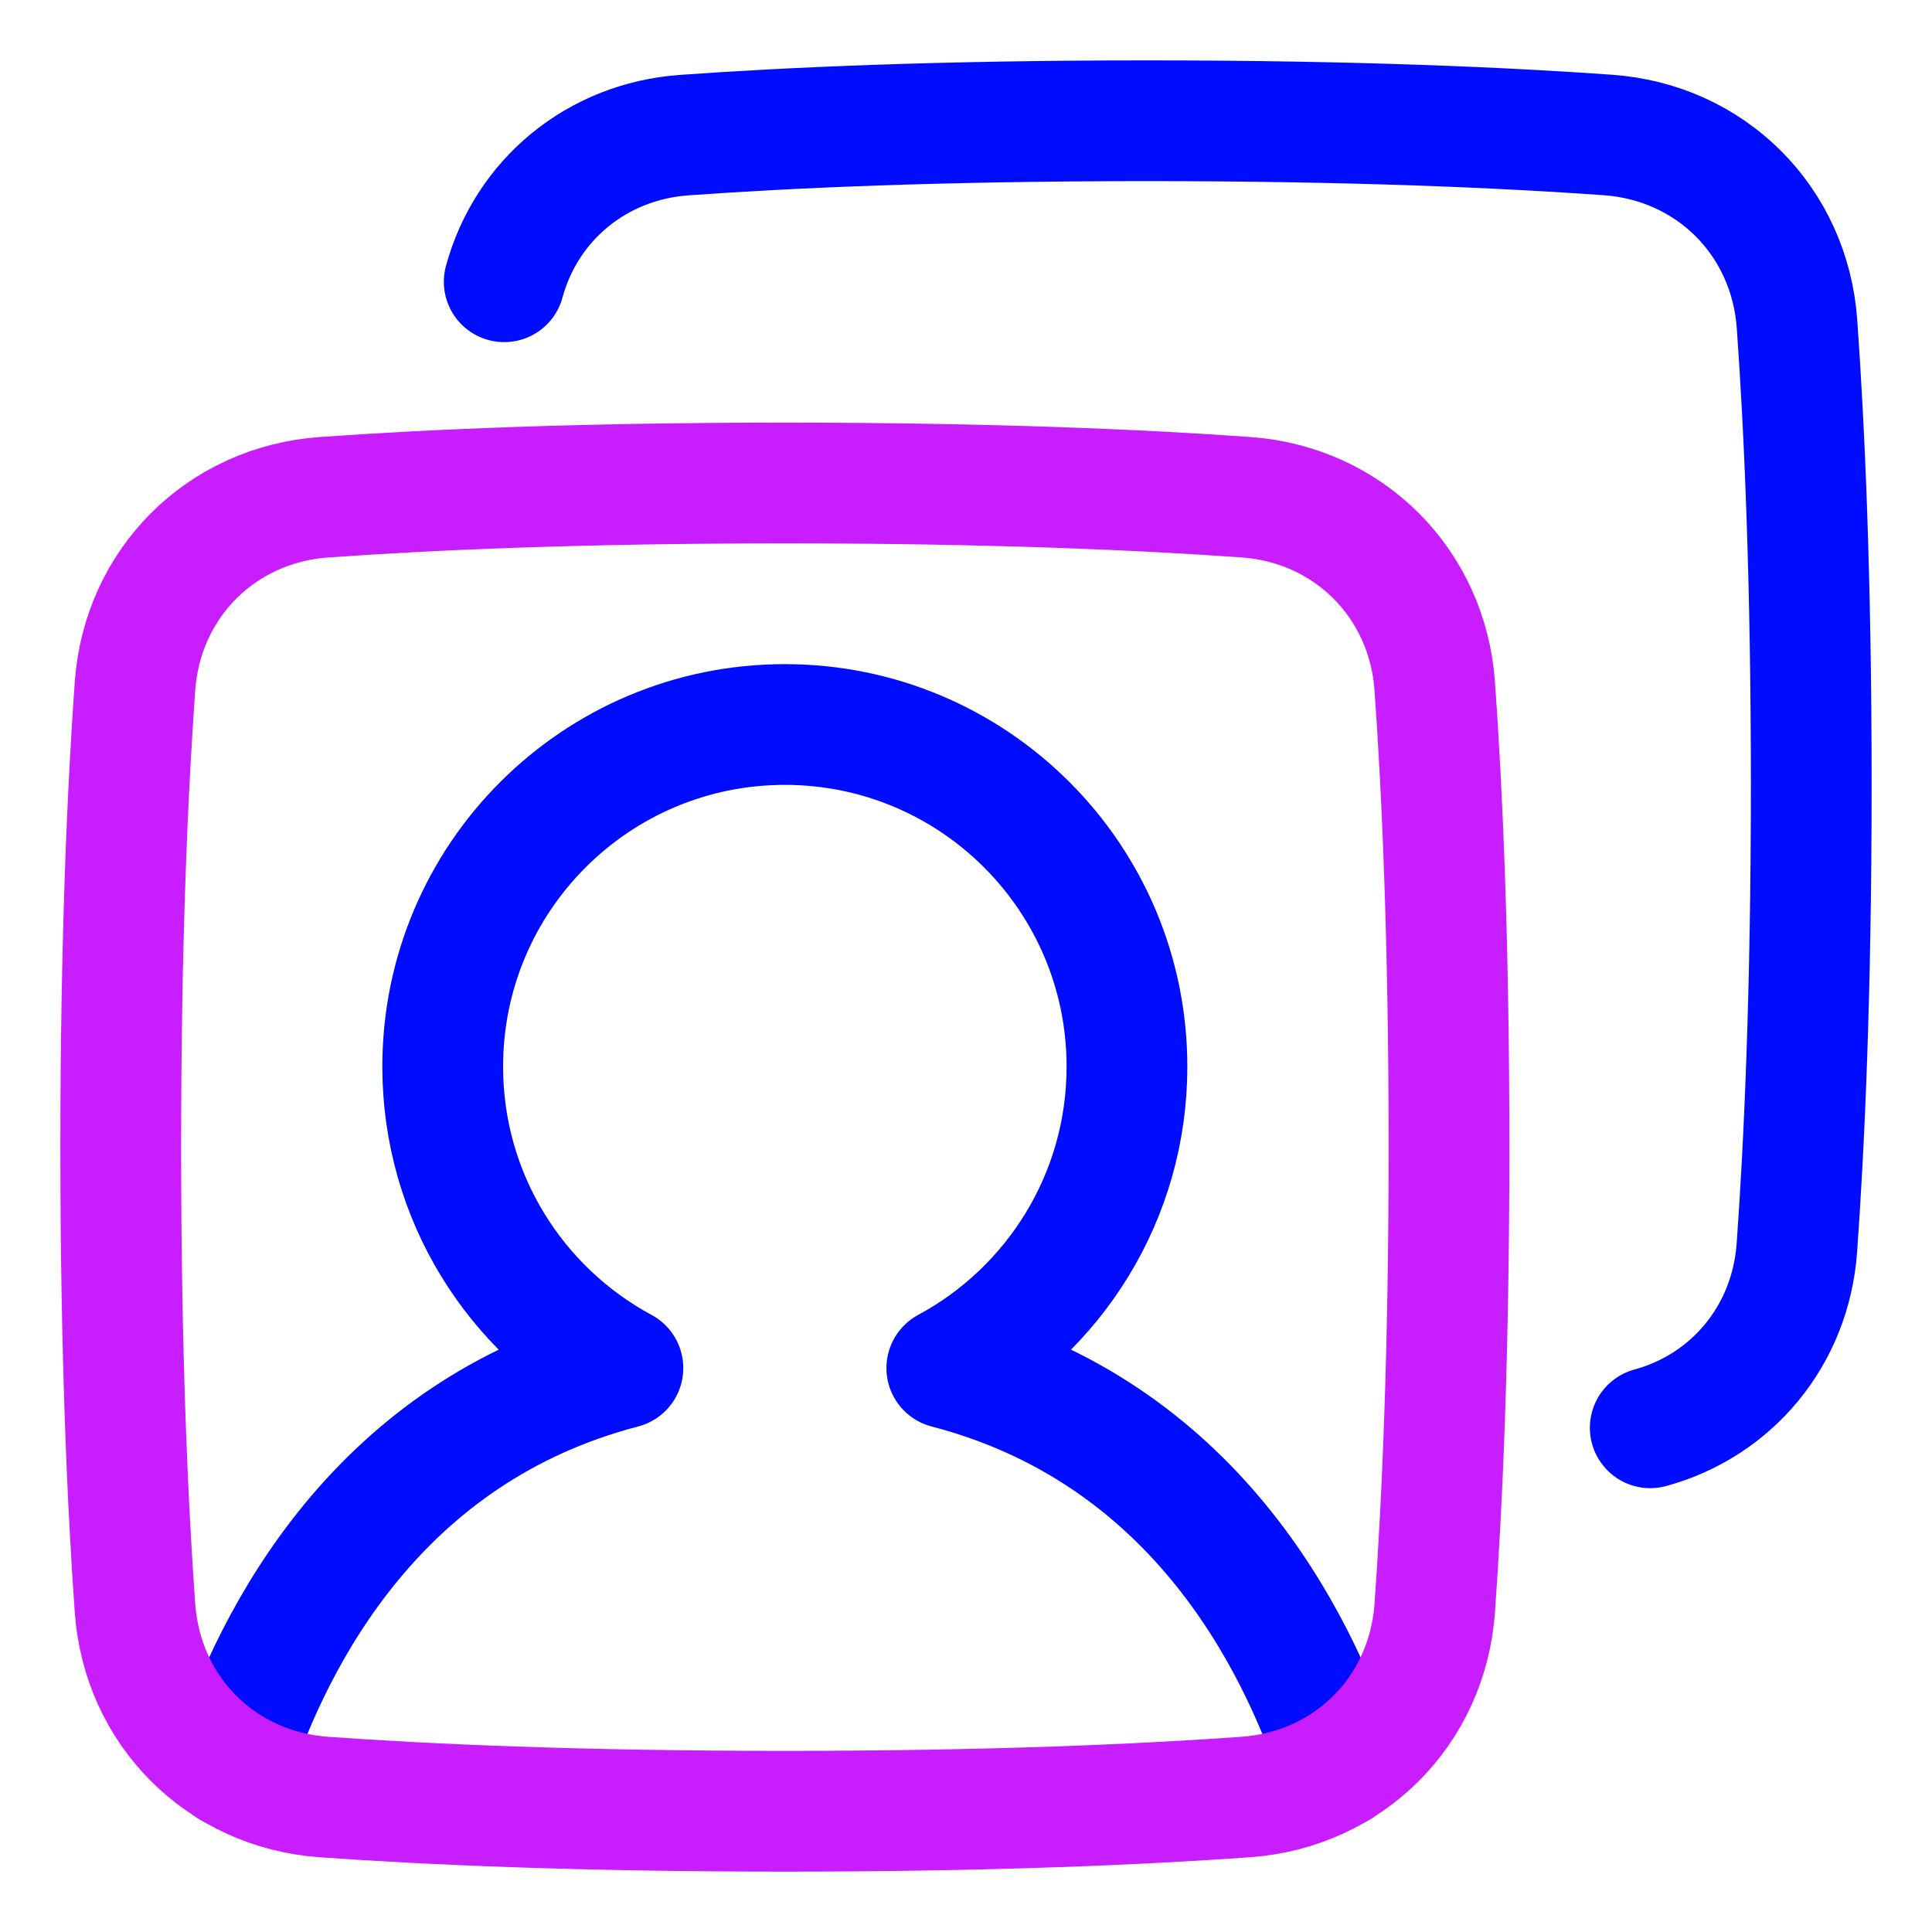
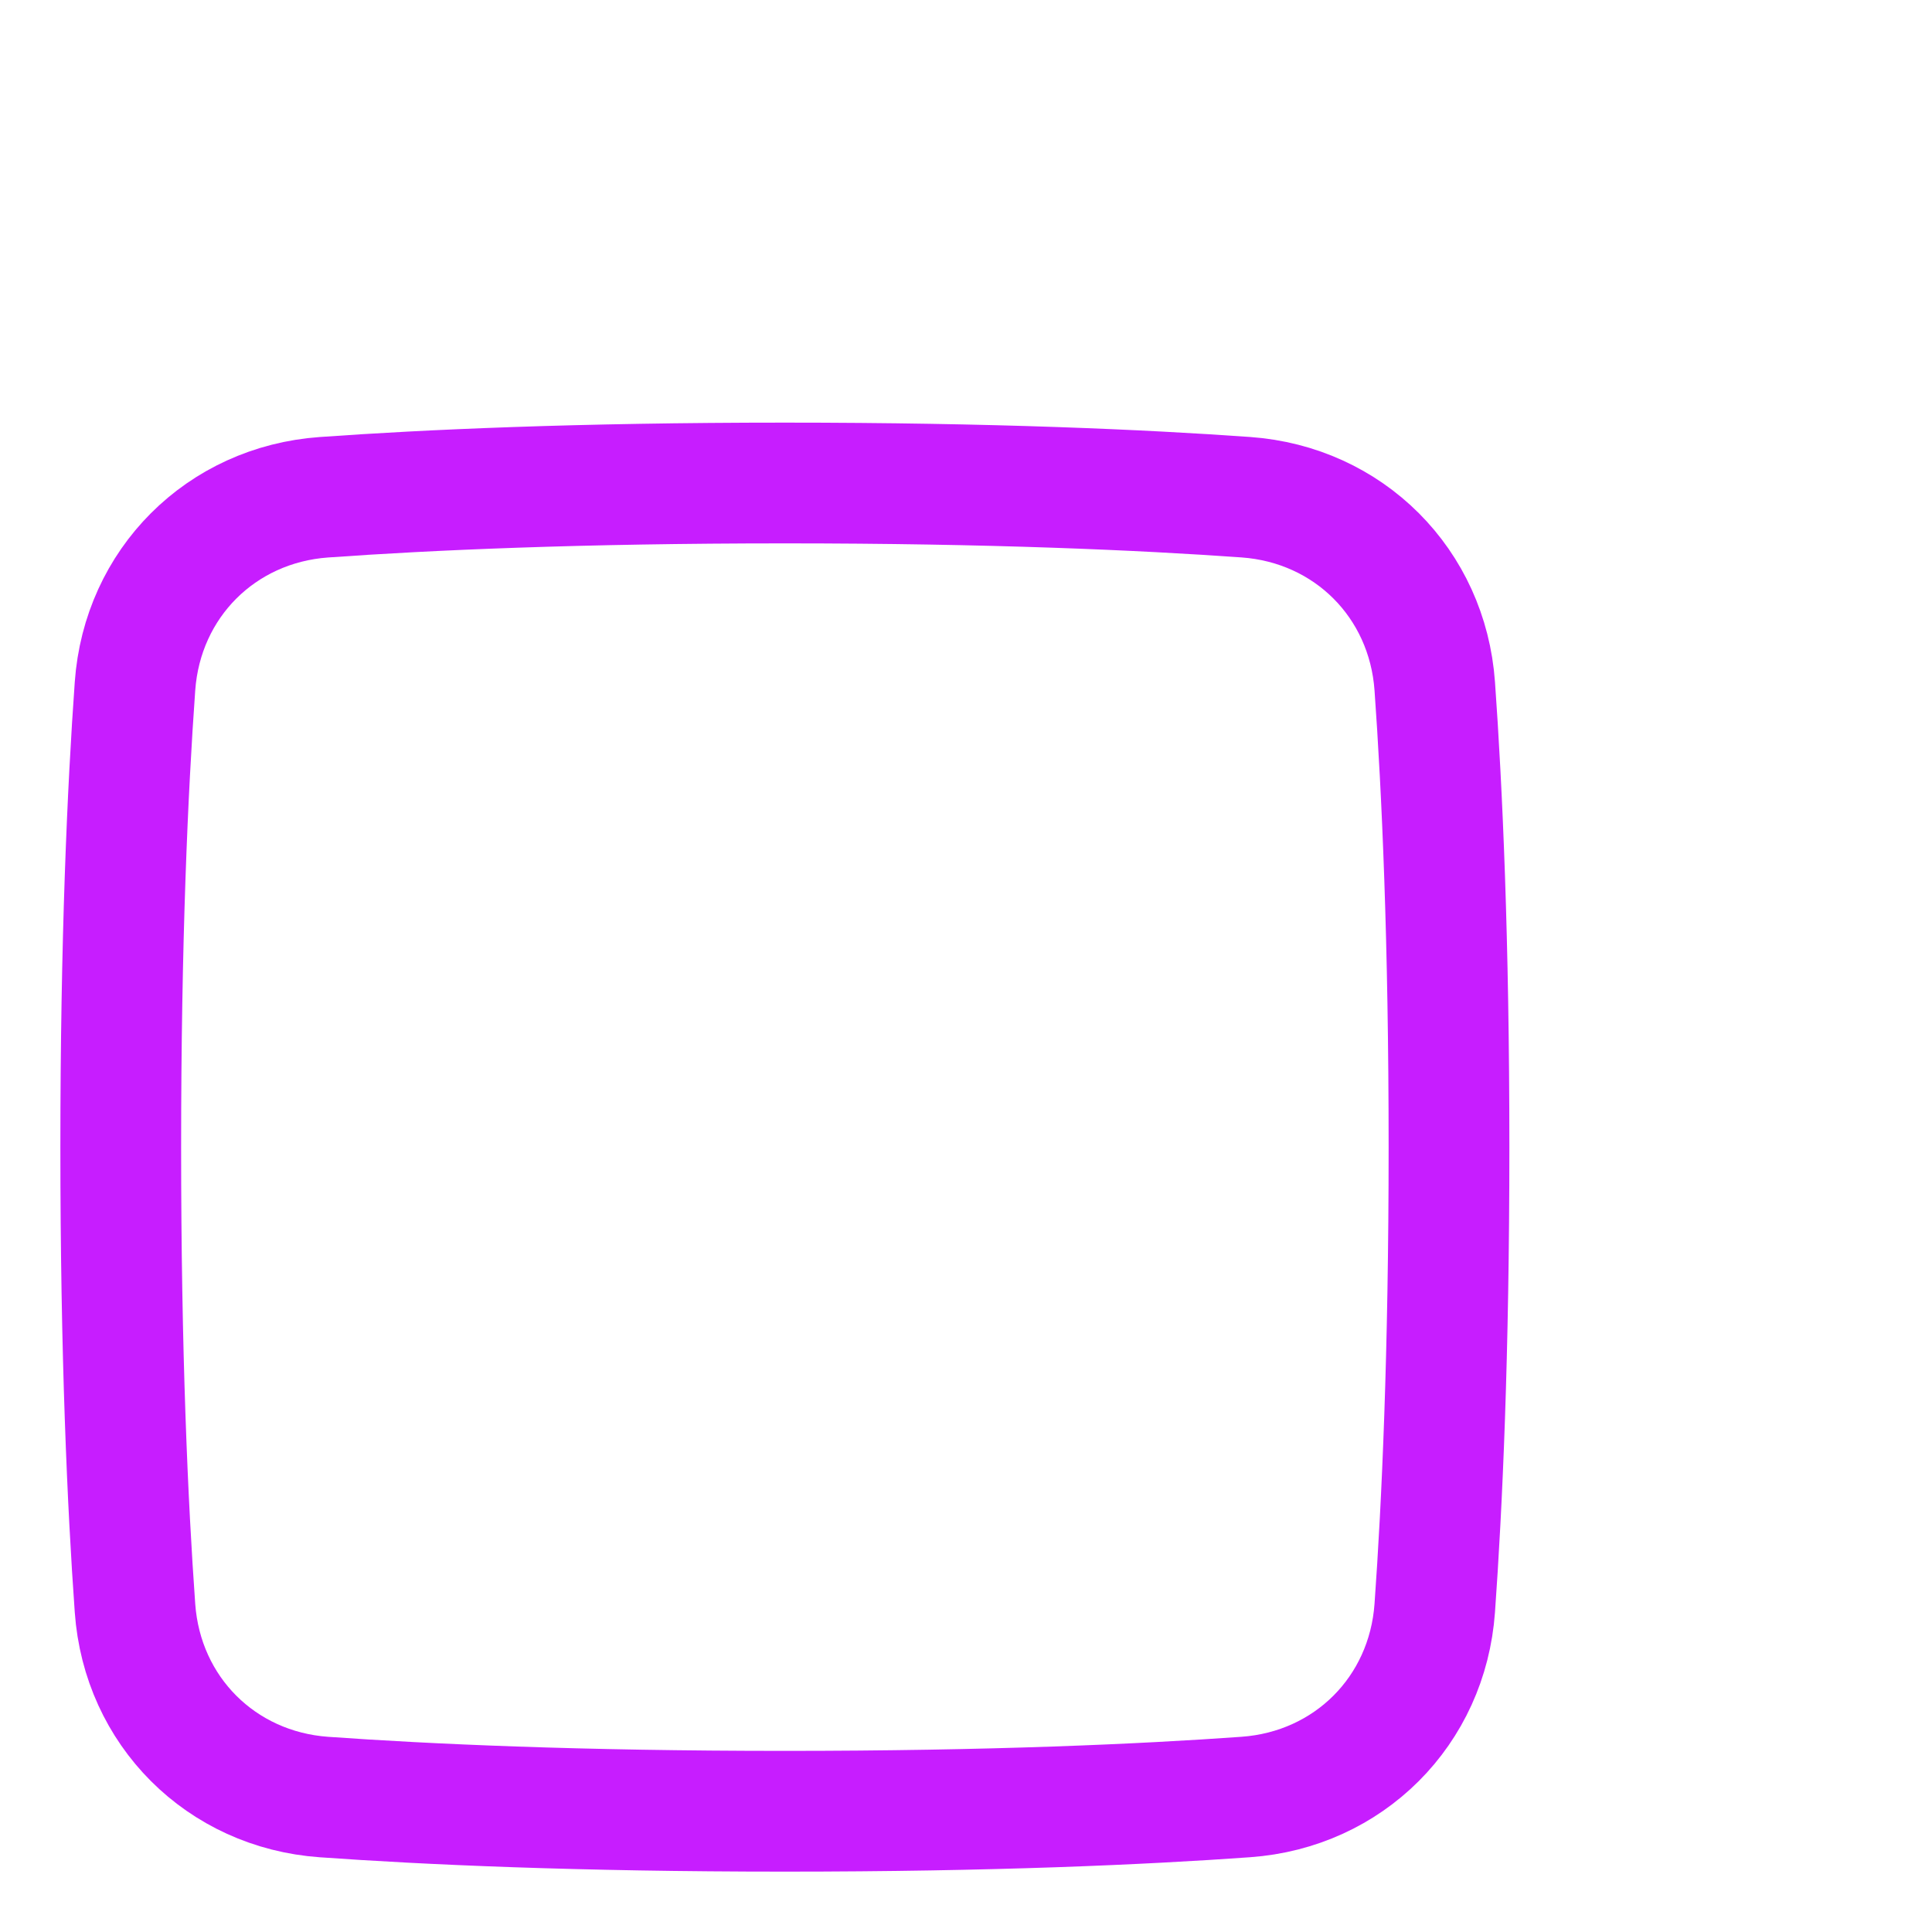
<svg xmlns="http://www.w3.org/2000/svg" fill="none" viewBox="0 0 48 48" id="User-Multiple-Accounts--Streamline-Plump-Neon">
  <desc>
    User Multiple Accounts Streamline Icon: https://streamlinehq.com
  </desc>
  <g id="user-multiple-accounts">
-     <path id="Rectangle 1096" stroke="#000cfe" stroke-linecap="round" stroke-linejoin="round" d="M12.527 7c0.551 -2.024 2.29 -3.486 4.473 -3.643C19.556 3.173 23.335 3 28.5 3c5.133 0 8.897 0.171 11.452 0.354 2.557 0.183 4.511 2.137 4.694 4.694C44.829 10.603 45 14.367 45 19.5c0 5.165 -0.173 8.944 -0.357 11.5 -0.157 2.183 -1.619 3.921 -3.643 4.473" stroke-width="3" />
-     <path id="Intersect" stroke="#000cfe" stroke-linecap="round" stroke-linejoin="round" d="M33.27 43.913c-1.088 -3.325 -3.701 -8.35 -9.747 -9.924 2.665 -1.435 4.476 -4.25 4.476 -7.489 0 -4.694 -3.806 -8.5 -8.5 -8.5 -4.694 0 -8.5 3.806 -8.5 8.5 0 3.239 1.812 6.055 4.477 7.489 -6.045 1.575 -8.658 6.6 -9.746 9.925" stroke-width="3" />
    <path id="Rectangle 1097" stroke="#c71dff" stroke-linecap="round" stroke-linejoin="round" d="M35.646 17.047c-0.183 -2.557 -2.137 -4.511 -4.694 -4.694C28.397 12.171 24.633 12 19.5 12c-5.133 0 -8.897 0.171 -11.452 0.354 -2.557 0.183 -4.511 2.137 -4.694 4.694C3.171 19.603 3 23.367 3 28.5s0.171 8.897 0.354 11.453c0.183 2.557 2.137 4.511 4.694 4.694C10.603 44.829 14.367 45 19.5 45c5.133 0 8.897 -0.171 11.452 -0.354 2.557 -0.183 4.511 -2.137 4.694 -4.694C35.829 37.397 36 33.633 36 28.5s-0.171 -8.897 -0.354 -11.453Z" stroke-width="3" />
  </g>
</svg>